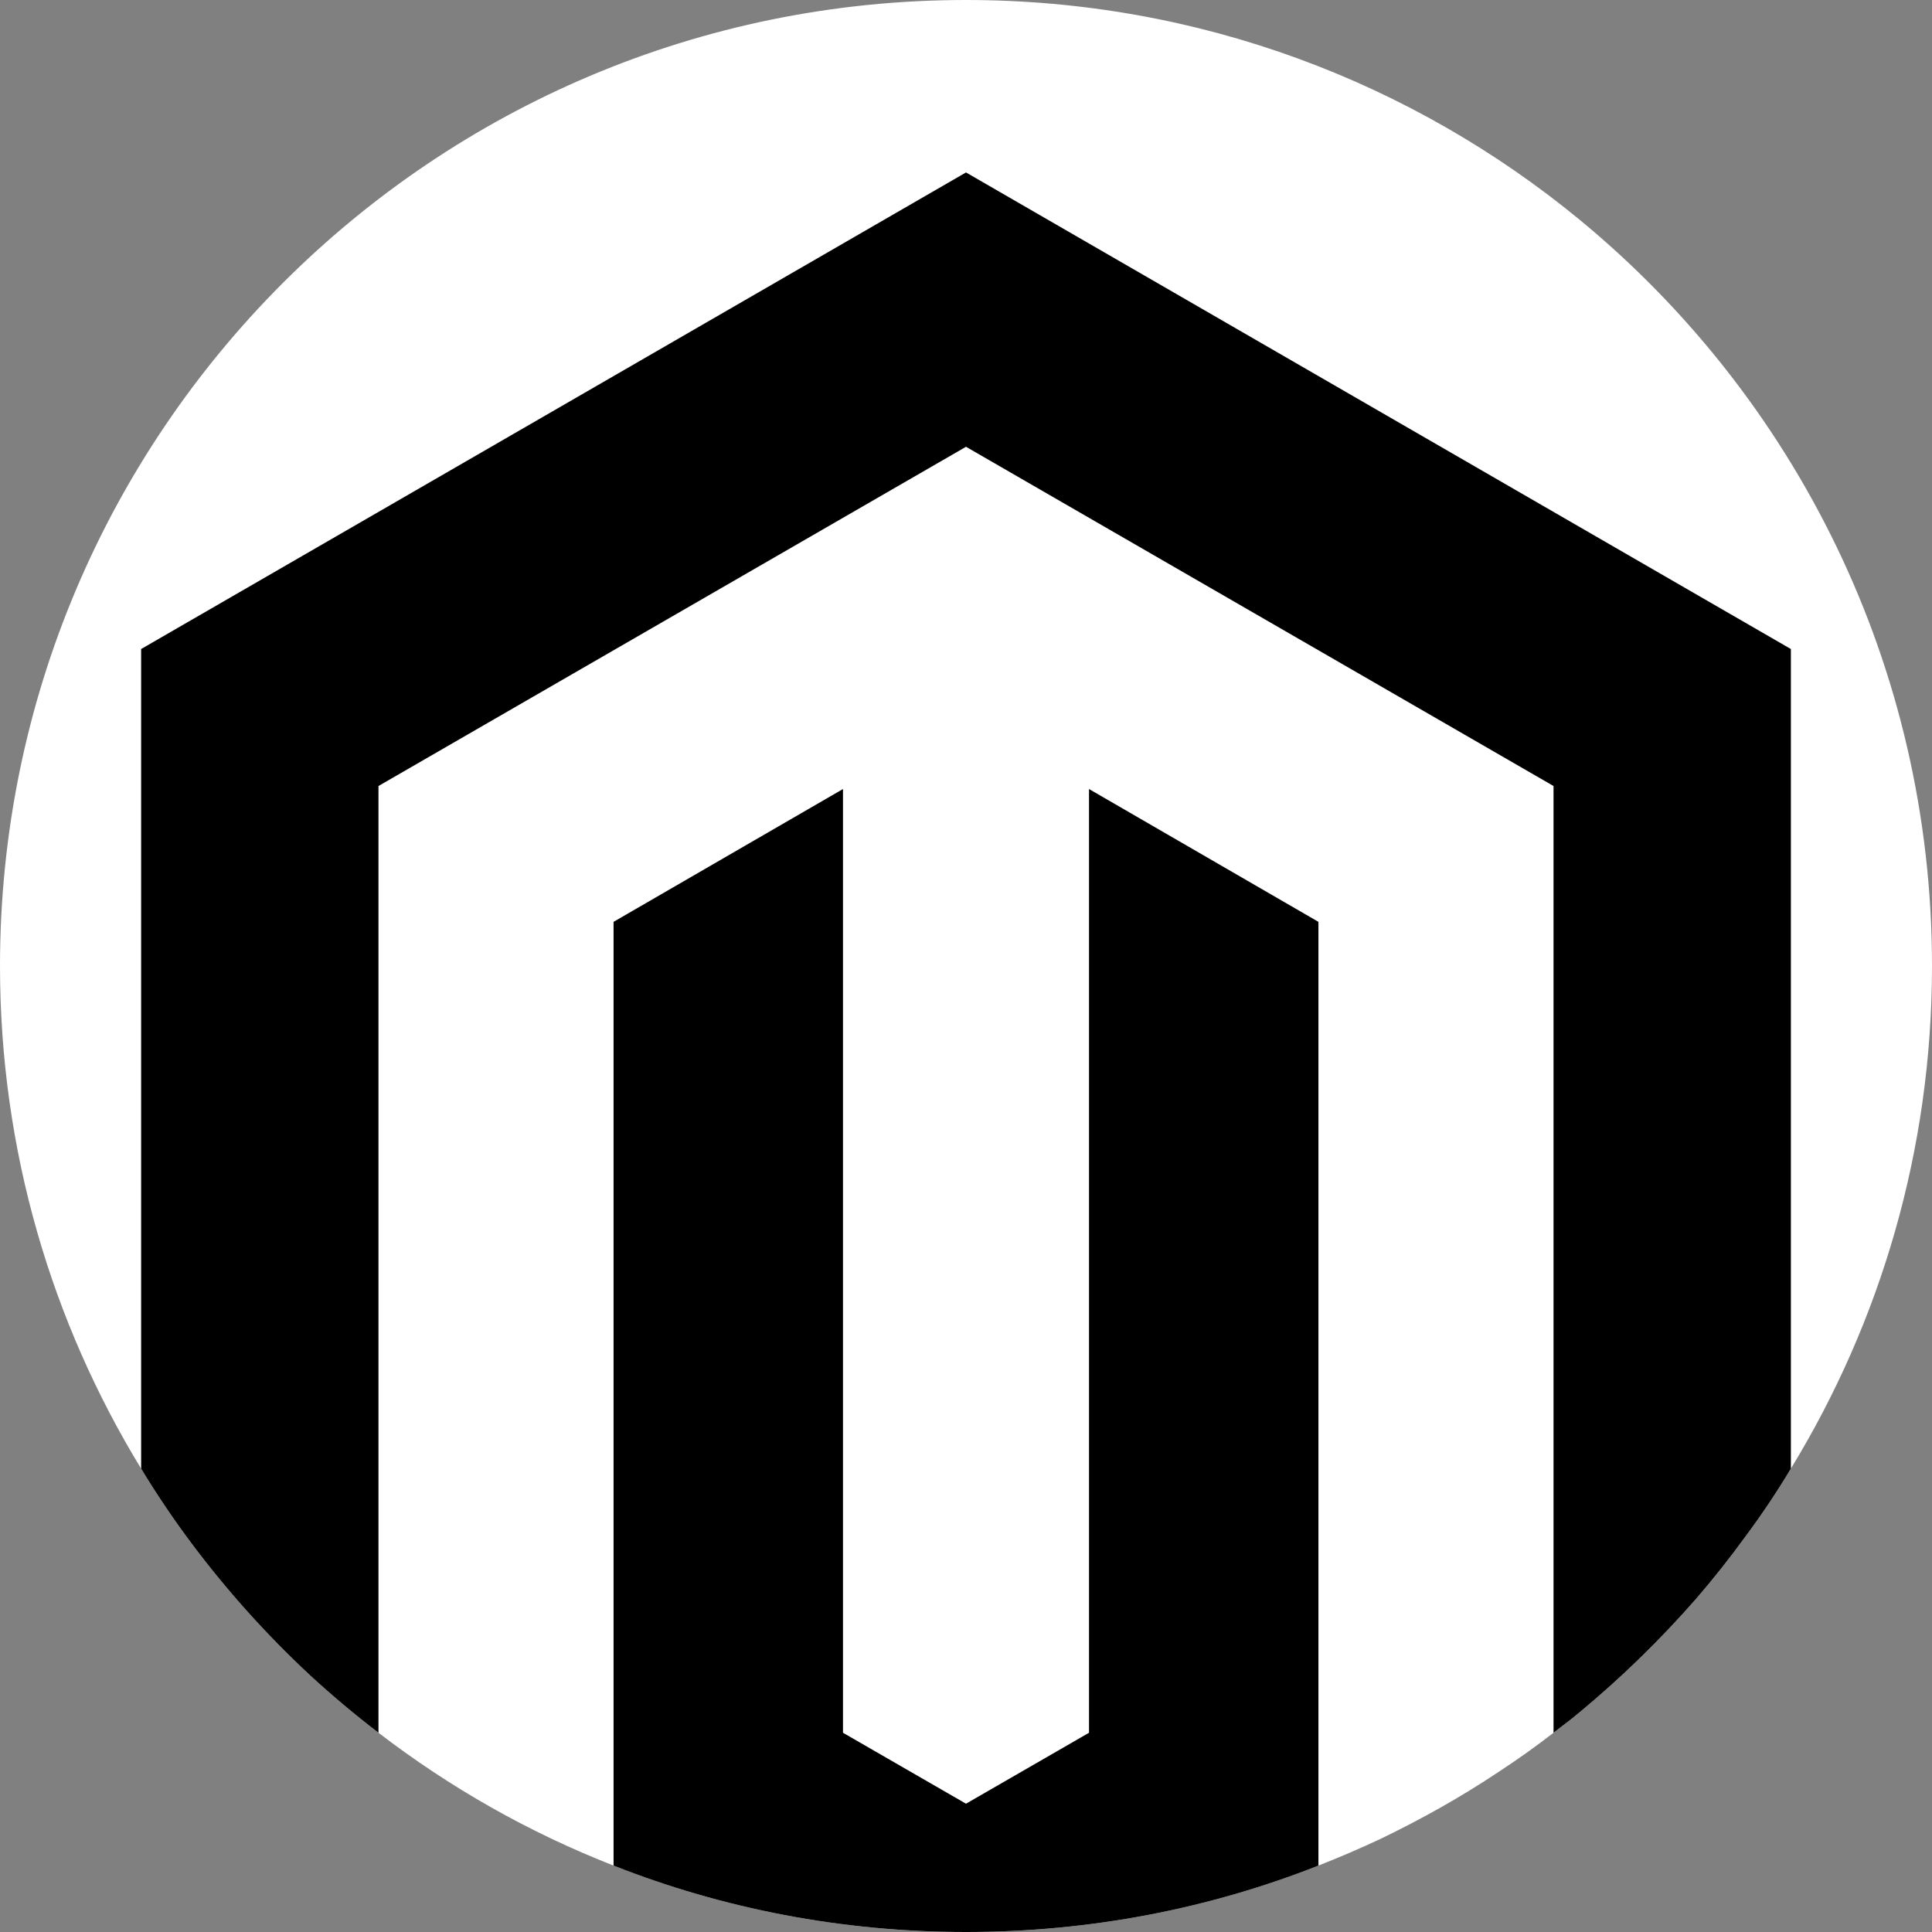
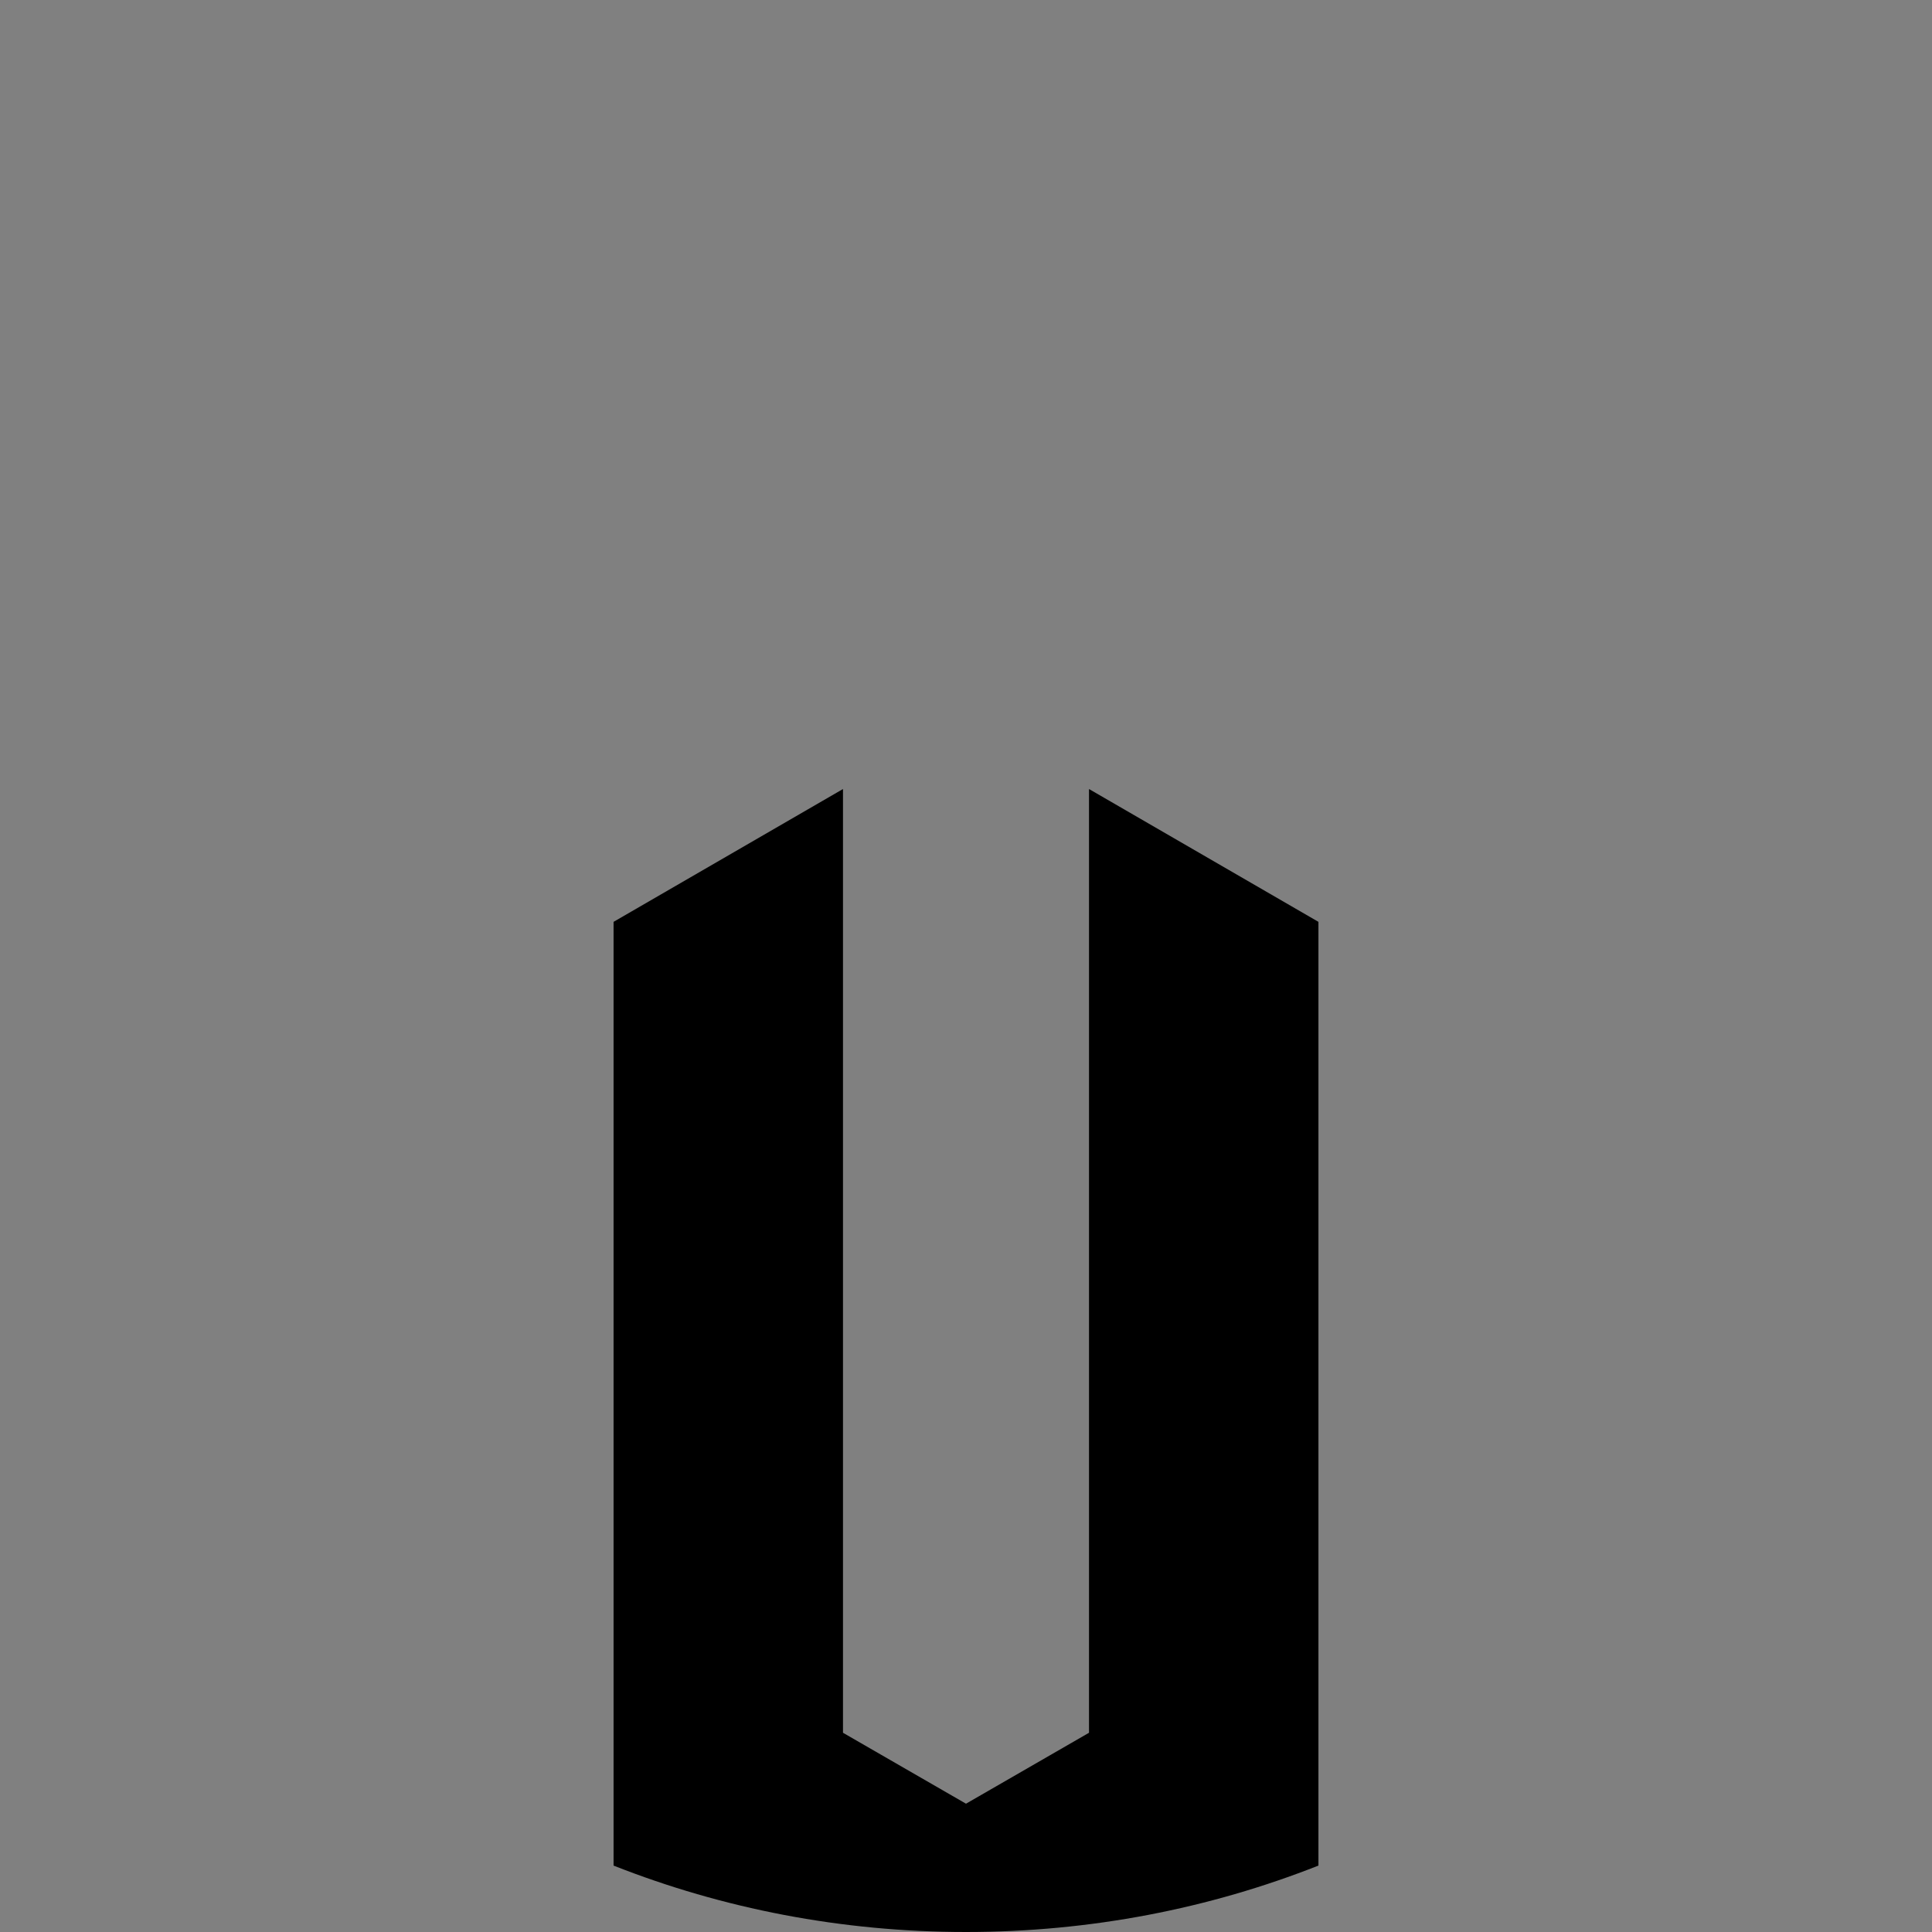
<svg xmlns="http://www.w3.org/2000/svg" version="1.2" viewBox="0 0 512 512" width="20" height="20">
  <rect x="0" y="0" width="512" height="512" fill="#808080" stroke="none" />
  <title>magento-svg</title>
  <style>
		.s0 { fill: #ffffff } 
		.s1 { fill: #000000 } 
	</style>
  <g id="Layer">
-     <path id="Layer" class="s0" d="m512 256c0 48.8-13.7 94.4-37.4 133.2q-5.5 9.2-11.9 17.8-6.3 8.7-13.3 16.8-7.1 8.1-14.8 15.6-7.6 7.4-15.9 14.3-0.9 0.7-1.7 1.4-0.9 0.7-1.8 1.4-0.8 0.6-1.7 1.3-0.9 0.7-1.8 1.4-7.1 5.5-14.6 10.4-7.5 5-15.3 9.4-7.8 4.4-15.9 8.3-8.1 3.8-16.5 7.1c-28.9 11.4-60.4 17.6-93.4 17.6-33 0-64.5-6.2-93.4-17.6-22.5-8.8-43.4-20.7-62.3-35.2q-9.4-7.2-18.1-15.2-8.7-8.1-16.6-16.9-7.9-8.8-15-18.3-7.1-9.5-13.2-19.6c-23.7-38.8-37.4-84.4-37.4-133.2 0-141.4 114.6-256 256-256 61.8 0 118.5 21.9 162.7 58.3 57 47 93.3 118.1 93.3 197.7z" />
    <path id="Layer" class="s1" d="m349.4 244.3v250.1c-28.9 11.4-60.4 17.6-93.4 17.6-33 0-64.5-6.2-93.4-17.6v-250.1l60.8-35.2v250.1l32.6 18.8 32.6-18.8v-250.1z" />
-     <path id="Layer" class="s1" d="m474.6 172v217.2q-5.5 9.2-11.9 17.8-6.3 8.7-13.3 16.8-7.1 8.1-14.8 15.6-7.6 7.4-15.9 14.3-0.9 0.7-1.7 1.4-0.9 0.7-1.8 1.4-0.8 0.6-1.7 1.3-0.9 0.7-1.8 1.4v-250.9l-155.7-89.9-155.7 89.9v250.9q-9.4-7.2-18.1-15.2-8.7-8.1-16.6-16.9-7.9-8.8-15-18.3-7.1-9.5-13.2-19.6v-217.2l218.6-126.3z" />
  </g>
</svg>